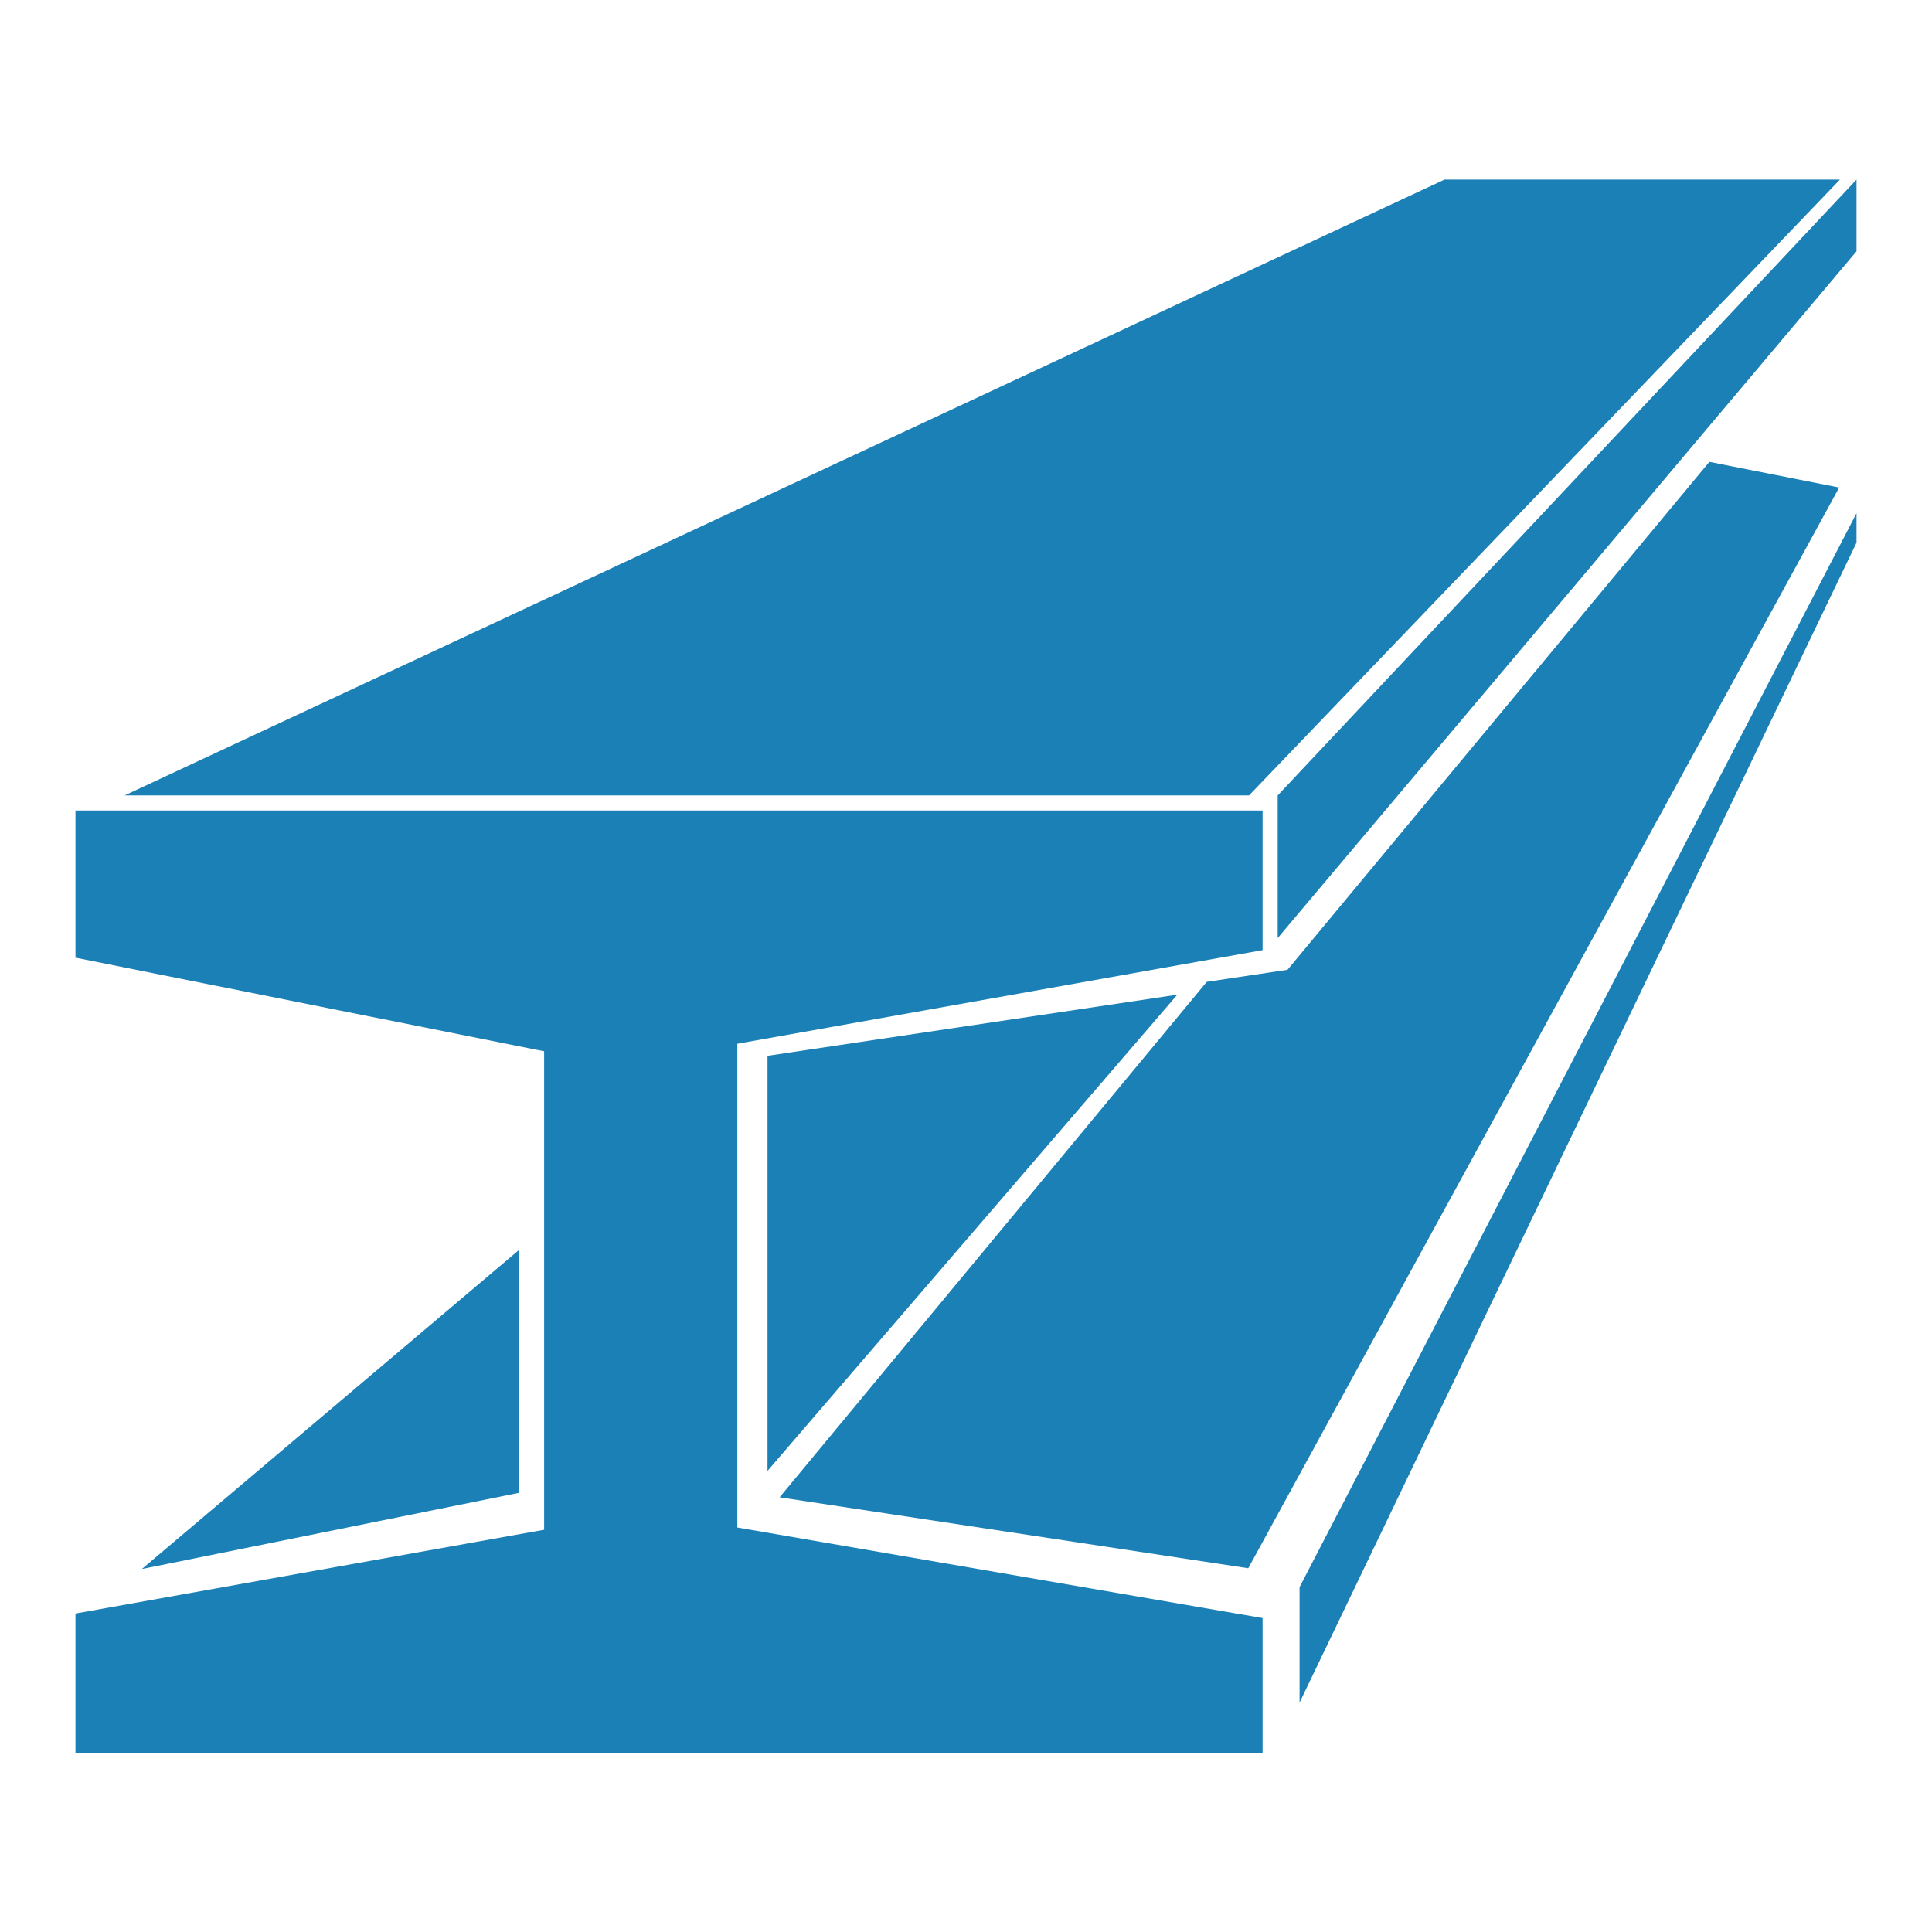
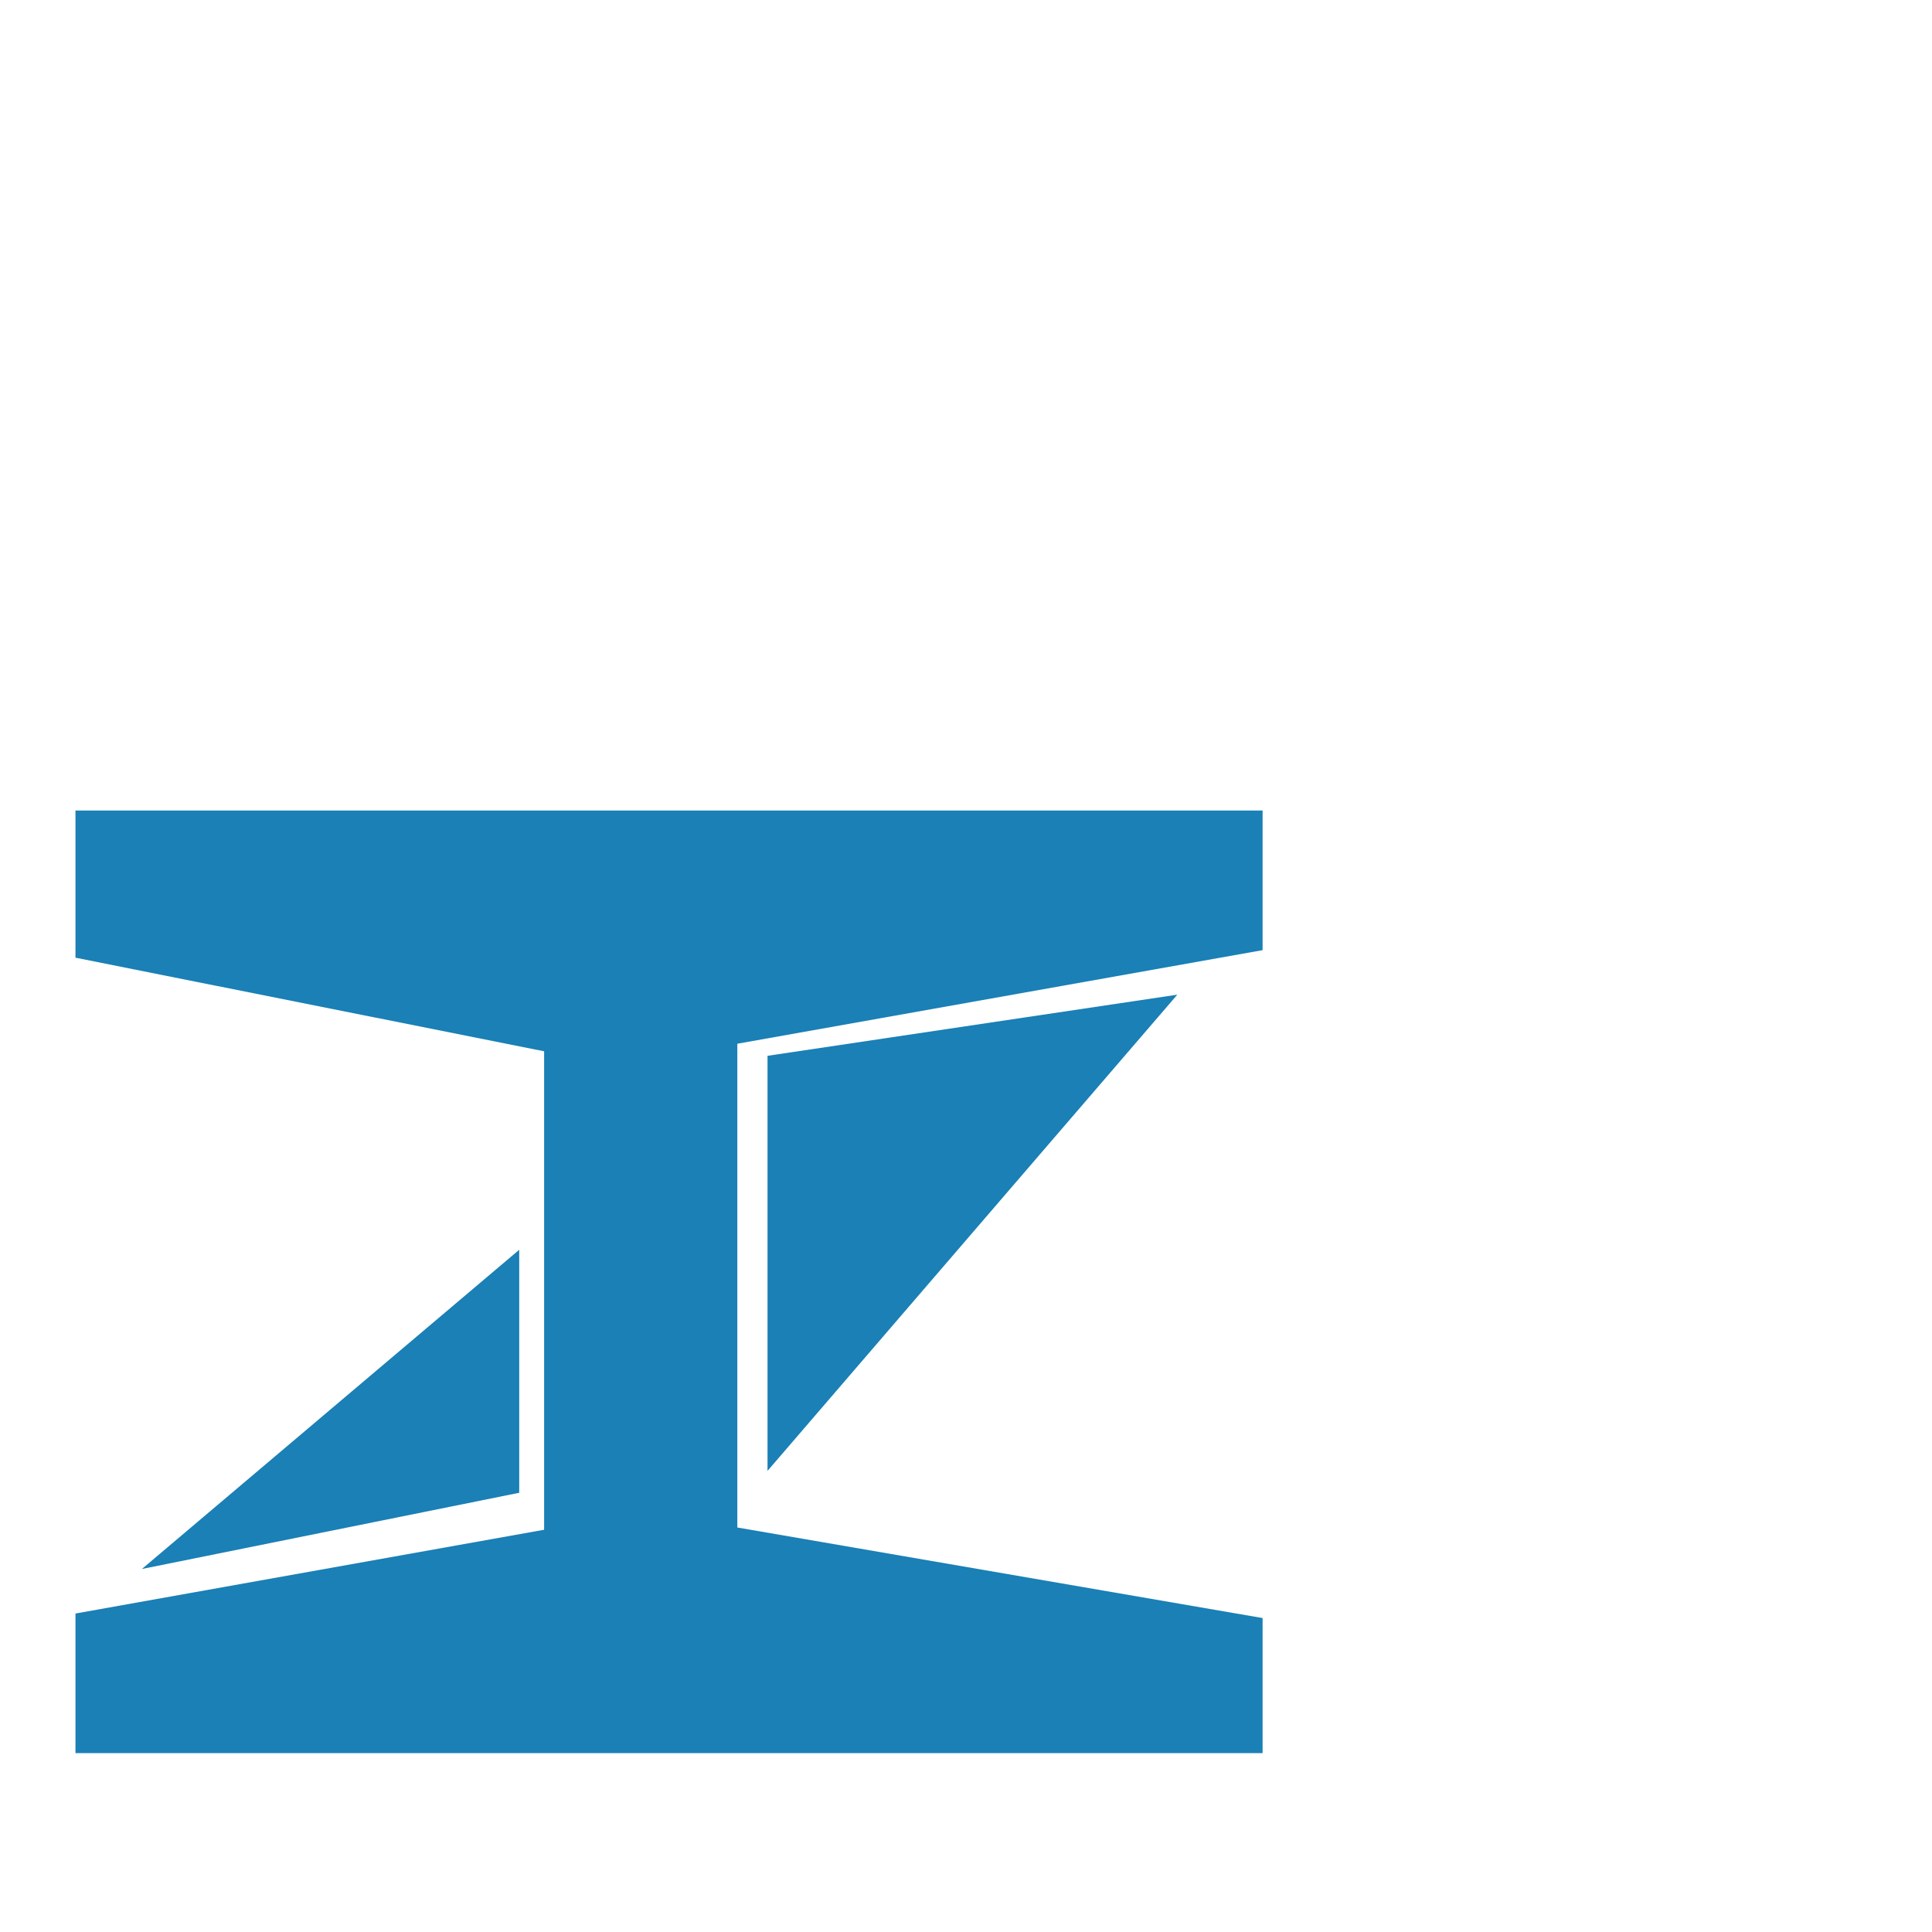
<svg xmlns="http://www.w3.org/2000/svg" id="Layer_1" x="0px" y="0px" viewBox="0 0 256 256" style="enable-background:new 0 0 256 256;" xml:space="preserve">
  <style type="text/css">	.st0{fill:#1A80B6;}</style>
  <g>
    <g>
-       <path class="st0" d="M191.4,23.8h52.4l-78.3,81.6h-149L191.4,23.8z" />
      <path class="st0" d="M10,107.4h157.3v18.5l-69.6,12.4v64.1l69.6,12v17.9H10v-18.5l62.1-11.1v-63.4L10,126.9V107.4z" />
-       <path class="st0" d="M246,23.8l-76.7,81.6v18.9l76.7-91V23.8z" />
      <path class="st0" d="M68.8,165.6v32.2l-50,10.1L68.8,165.6z" />
      <path class="st0" d="M101.7,139.9v55l54.3-63.1L101.7,139.9z" />
-       <path class="st0" d="M159.9,130.1l-56.6,68.3l62.1,9.4l78.3-143.2l-17.2-3.4l-55.9,67.3L159.9,130.1z" />
-       <path class="st0" d="M246,68v3.9l-73.8,153.7v-15.3L246,68z" />
    </g>
  </g>
</svg>